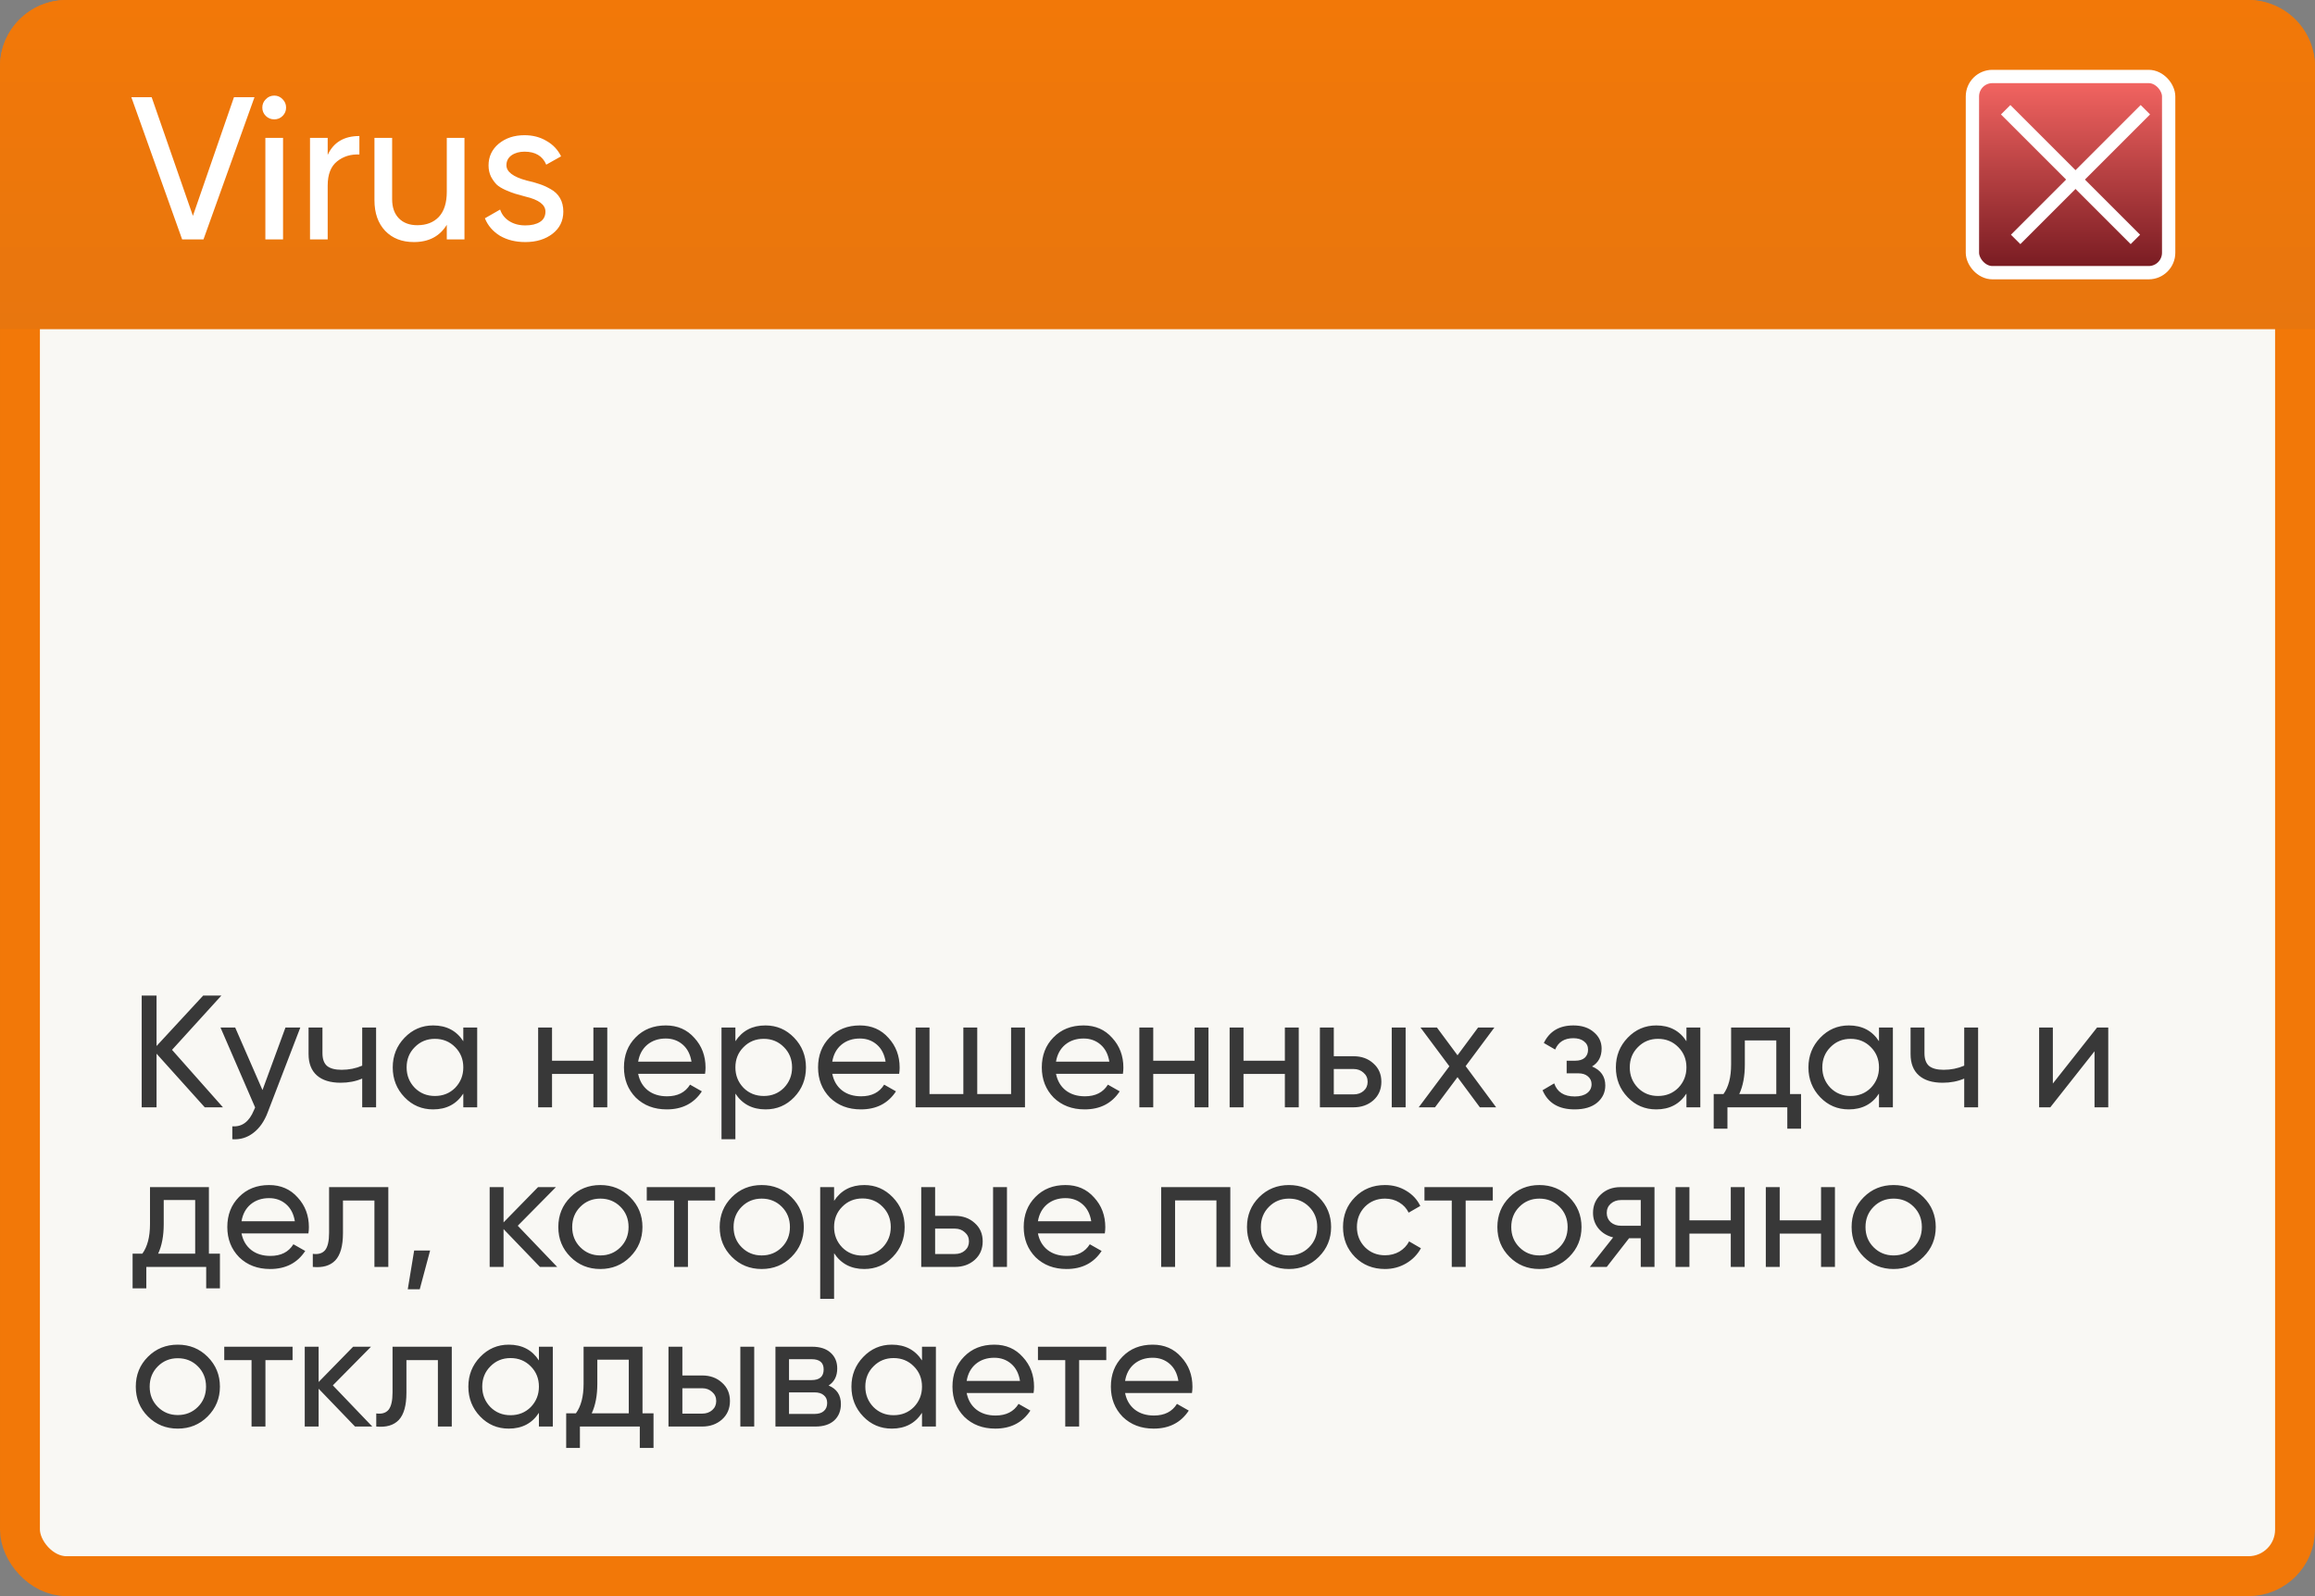
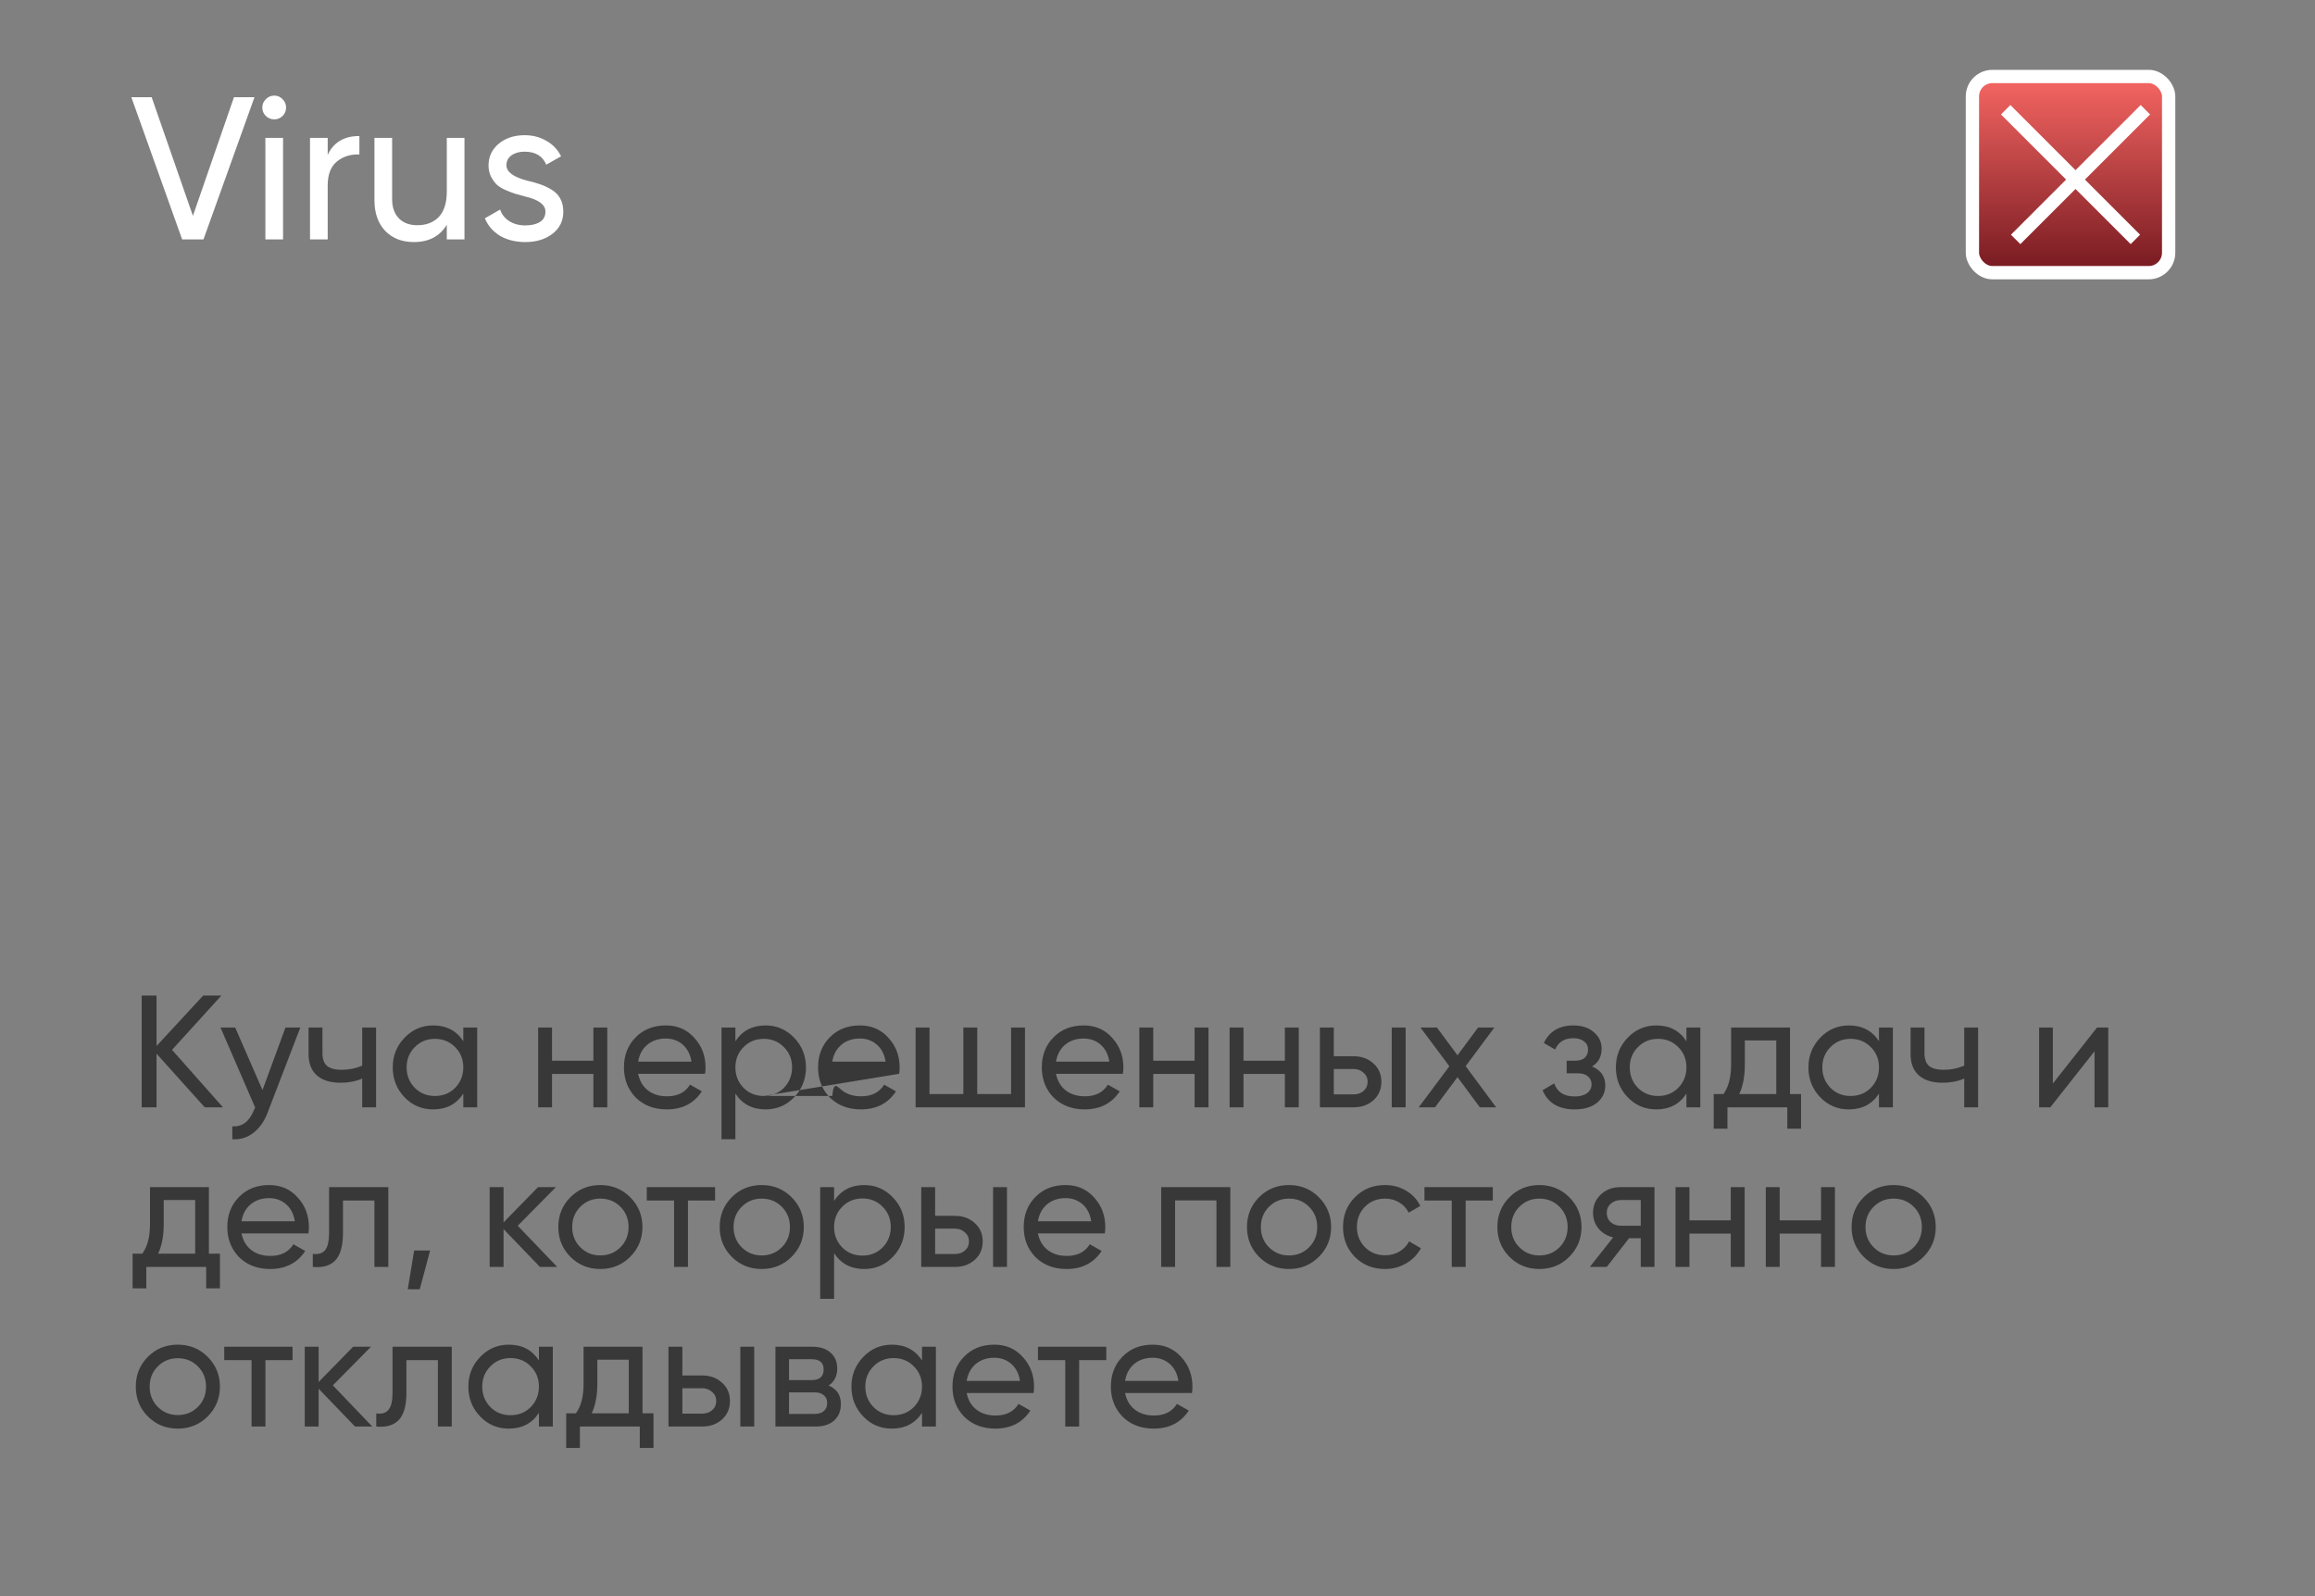
<svg xmlns="http://www.w3.org/2000/svg" width="232" height="160" viewBox="0 0 232 160" fill="none">
  <rect x="0" y="0" width="232" height="160" fill="#808080" stroke="none" />
-   <rect x="2" y="2" width="228" height="156" rx="4.667" fill="#F9F8F4" stroke="url(#paint0_linear_147_1083)" stroke-width="4" />
-   <path d="M0 6.667C0 2.985 2.985 0 6.667 0H225.333C229.015 0 232 2.985 232 6.667V33H0V6.667Z" fill="url(#paint1_linear_147_1083)" />
  <rect x="197.667" y="7.667" width="19.667" height="19.667" rx="2" fill="url(#paint2_linear_147_1083)" stroke="white" stroke-width="1.333" />
  <path d="M201 11L214 24" stroke="white" stroke-width="1.333" />
  <path d="M215 11L202 24" stroke="white" stroke-width="1.333" />
  <path d="M20.392 24H18.254L13.163 9.745H15.199L19.333 21.638L23.447 9.745H25.503L20.392 24ZM27.49 11.965C27.151 11.965 26.866 11.85 26.635 11.619C26.404 11.388 26.288 11.11 26.288 10.784C26.288 10.458 26.404 10.18 26.635 9.949C26.866 9.705 27.151 9.583 27.49 9.583C27.816 9.583 28.094 9.705 28.325 9.949C28.556 10.18 28.671 10.458 28.671 10.784C28.671 11.11 28.556 11.388 28.325 11.619C28.094 11.85 27.816 11.965 27.49 11.965ZM28.366 24H26.594V13.818H28.366V24ZM32.84 13.818V15.529C33.424 14.266 34.483 13.635 36.017 13.635V15.488C35.148 15.447 34.401 15.678 33.777 16.18C33.152 16.683 32.84 17.49 32.84 18.604V24H31.068V13.818H32.84ZM44.776 19.215V13.818H46.547V24H44.776V22.534C44.07 23.688 42.97 24.265 41.477 24.265C40.282 24.265 39.325 23.891 38.605 23.145C37.886 22.384 37.526 21.36 37.526 20.07V13.818H39.298V19.968C39.298 20.782 39.522 21.421 39.97 21.882C40.418 22.344 41.036 22.575 41.823 22.575C42.733 22.575 43.452 22.296 43.981 21.74C44.511 21.169 44.776 20.328 44.776 19.215ZM50.752 16.567C50.752 17.219 51.424 17.728 52.768 18.095C53.27 18.203 53.691 18.319 54.031 18.441C54.383 18.549 54.764 18.719 55.171 18.95C55.592 19.181 55.911 19.486 56.128 19.866C56.345 20.246 56.454 20.694 56.454 21.21C56.454 22.133 56.094 22.873 55.374 23.43C54.655 23.986 53.745 24.265 52.646 24.265C51.668 24.265 50.82 24.054 50.1 23.634C49.394 23.199 48.892 22.615 48.593 21.882L50.121 21.006C50.284 21.495 50.589 21.882 51.037 22.167C51.485 22.452 52.021 22.595 52.646 22.595C53.257 22.595 53.745 22.48 54.112 22.249C54.478 22.018 54.662 21.672 54.662 21.21C54.662 20.518 53.99 20.015 52.646 19.703C52.198 19.581 51.858 19.486 51.628 19.418C51.397 19.35 51.078 19.228 50.67 19.052C50.277 18.875 49.978 18.692 49.775 18.502C49.571 18.298 49.381 18.034 49.204 17.708C49.041 17.368 48.96 16.995 48.96 16.588C48.96 15.705 49.299 14.979 49.978 14.409C50.67 13.838 51.533 13.553 52.564 13.553C53.392 13.553 54.126 13.743 54.764 14.124C55.415 14.49 55.904 15.006 56.23 15.671L54.743 16.506C54.377 15.637 53.65 15.203 52.564 15.203C52.048 15.203 51.614 15.325 51.261 15.569C50.922 15.814 50.752 16.146 50.752 16.567Z" fill="white" />
-   <path d="M17.24 105.24L22.344 111H20.52L15.688 105.624V111H14.2V99.8H15.688V104.856L20.36 99.8H22.184L17.24 105.24ZM26.305 109.272L28.609 103H30.097L26.833 111.496C26.491 112.403 26.011 113.091 25.393 113.56C24.774 114.04 24.07 114.253 23.281 114.2V112.904C24.251 112.979 24.971 112.445 25.441 111.304L25.569 111.016L22.097 103H23.569L26.305 109.272ZM36.299 106.824V103H37.691V111H36.299V108.12C35.648 108.397 34.928 108.536 34.139 108.536C33.105 108.536 32.31 108.291 31.755 107.8C31.201 107.309 30.923 106.595 30.923 105.656V103H32.315V105.576C32.315 106.163 32.47 106.589 32.779 106.856C33.099 107.112 33.584 107.24 34.235 107.24C34.971 107.24 35.659 107.101 36.299 106.824ZM46.43 104.376V103H47.822V111H46.43V109.624C45.747 110.68 44.739 111.208 43.406 111.208C42.275 111.208 41.321 110.803 40.542 109.992C39.753 109.171 39.358 108.173 39.358 107C39.358 105.837 39.753 104.845 40.542 104.024C41.331 103.203 42.286 102.792 43.406 102.792C44.739 102.792 45.747 103.32 46.43 104.376ZM43.582 109.864C44.393 109.864 45.07 109.592 45.614 109.048C46.158 108.483 46.43 107.8 46.43 107C46.43 106.189 46.158 105.512 45.614 104.968C45.07 104.413 44.393 104.136 43.582 104.136C42.782 104.136 42.11 104.413 41.566 104.968C41.022 105.512 40.75 106.189 40.75 107C40.75 107.8 41.022 108.483 41.566 109.048C42.11 109.592 42.782 109.864 43.582 109.864ZM59.467 106.328V103H60.859V111H59.467V107.656H55.323V111H53.931V103H55.323V106.328H59.467ZM70.658 107.64H63.954C64.093 108.344 64.418 108.899 64.93 109.304C65.442 109.699 66.082 109.896 66.85 109.896C67.906 109.896 68.674 109.507 69.154 108.728L70.338 109.4C69.549 110.605 68.375 111.208 66.818 111.208C65.559 111.208 64.525 110.813 63.714 110.024C62.925 109.213 62.53 108.205 62.53 107C62.53 105.784 62.919 104.781 63.698 103.992C64.477 103.192 65.484 102.792 66.722 102.792C67.895 102.792 68.85 103.208 69.586 104.04C70.332 104.851 70.706 105.843 70.706 107.016C70.706 107.219 70.69 107.427 70.658 107.64ZM66.722 104.104C65.986 104.104 65.367 104.312 64.866 104.728C64.375 105.144 64.071 105.709 63.954 106.424H69.298C69.18 105.688 68.887 105.117 68.418 104.712C67.948 104.307 67.383 104.104 66.722 104.104ZM76.722 102.792C77.842 102.792 78.797 103.203 79.586 104.024C80.375 104.845 80.77 105.837 80.77 107C80.77 108.173 80.375 109.171 79.586 109.992C78.807 110.803 77.853 111.208 76.722 111.208C75.399 111.208 74.391 110.68 73.698 109.624V114.2H72.306V103H73.698V104.376C74.391 103.32 75.399 102.792 76.722 102.792ZM76.546 109.864C77.346 109.864 78.018 109.592 78.562 109.048C79.106 108.483 79.378 107.8 79.378 107C79.378 106.189 79.106 105.512 78.562 104.968C78.018 104.413 77.346 104.136 76.546 104.136C75.735 104.136 75.058 104.413 74.514 104.968C73.97 105.512 73.698 106.189 73.698 107C73.698 107.8 73.97 108.483 74.514 109.048C75.058 109.592 75.735 109.864 76.546 109.864ZM90.111 107.64H83.407C83.546 108.344 83.871 108.899 84.383 109.304C84.895 109.699 85.535 109.896 86.303 109.896C87.359 109.896 88.127 109.507 88.607 108.728L89.791 109.4C89.002 110.605 87.828 111.208 86.271 111.208C85.012 111.208 83.978 110.813 83.167 110.024C82.378 109.213 81.983 108.205 81.983 107C81.983 105.784 82.372 104.781 83.151 103.992C83.93 103.192 84.938 102.792 86.175 102.792C87.348 102.792 88.303 103.208 89.039 104.04C89.786 104.851 90.159 105.843 90.159 107.016C90.159 107.219 90.143 107.427 90.111 107.64ZM86.175 104.104C85.439 104.104 84.82 104.312 84.319 104.728C83.828 105.144 83.524 105.709 83.407 106.424H88.751C88.634 105.688 88.34 105.117 87.871 104.712C87.402 104.307 86.836 104.104 86.175 104.104ZM101.327 109.672V103H102.719V111H91.759V103H93.151V109.672H96.543V103H97.935V109.672H101.327ZM112.533 107.64H105.829C105.968 108.344 106.293 108.899 106.805 109.304C107.317 109.699 107.957 109.896 108.725 109.896C109.781 109.896 110.549 109.507 111.029 108.728L112.213 109.4C111.424 110.605 110.25 111.208 108.693 111.208C107.434 111.208 106.4 110.813 105.589 110.024C104.8 109.213 104.405 108.205 104.405 107C104.405 105.784 104.794 104.781 105.573 103.992C106.352 103.192 107.36 102.792 108.597 102.792C109.77 102.792 110.725 103.208 111.461 104.04C112.208 104.851 112.581 105.843 112.581 107.016C112.581 107.219 112.565 107.427 112.533 107.64ZM108.597 104.104C107.861 104.104 107.242 104.312 106.741 104.728C106.25 105.144 105.946 105.709 105.829 106.424H111.173C111.056 105.688 110.762 105.117 110.293 104.712C109.824 104.307 109.258 104.104 108.597 104.104ZM119.717 106.328V103H121.109V111H119.717V107.656H115.573V111H114.181V103H115.573V106.328H119.717ZM128.764 106.328V103H130.156V111H128.764V107.656H124.62V111H123.228V103H124.62V106.328H128.764ZM133.667 105.88H135.651C136.451 105.88 137.112 106.12 137.635 106.6C138.168 107.069 138.435 107.683 138.435 108.44C138.435 109.197 138.168 109.816 137.635 110.296C137.101 110.765 136.44 111 135.651 111H132.275V103H133.667V105.88ZM139.475 111V103H140.867V111H139.475ZM133.667 109.704H135.651C136.056 109.704 136.392 109.587 136.659 109.352C136.925 109.117 137.059 108.813 137.059 108.44C137.059 108.067 136.92 107.763 136.643 107.528C136.376 107.283 136.045 107.16 135.651 107.16H133.667V109.704ZM146.882 106.872L149.938 111H148.306L146.066 107.976L143.81 111H142.178L145.25 106.888L142.354 103H144.002L146.066 105.784L148.13 103H149.762L146.882 106.872ZM159.548 106.904C160.433 107.277 160.876 107.912 160.876 108.808C160.876 109.501 160.604 110.077 160.06 110.536C159.516 110.984 158.764 111.208 157.804 111.208C156.204 111.208 155.132 110.568 154.588 109.288L155.756 108.6C156.055 109.475 156.743 109.912 157.82 109.912C158.343 109.912 158.753 109.8 159.052 109.576C159.351 109.352 159.5 109.053 159.5 108.68C159.5 108.36 159.377 108.099 159.132 107.896C158.897 107.693 158.577 107.592 158.172 107.592H157.004V106.328H157.868C158.273 106.328 158.588 106.232 158.812 106.04C159.036 105.837 159.148 105.565 159.148 105.224C159.148 104.872 159.015 104.595 158.748 104.392C158.481 104.179 158.124 104.072 157.676 104.072C156.78 104.072 156.172 104.451 155.852 105.208L154.716 104.552C155.281 103.379 156.268 102.792 157.676 102.792C158.529 102.792 159.212 103.016 159.724 103.464C160.247 103.901 160.508 104.451 160.508 105.112C160.508 105.923 160.188 106.52 159.548 106.904ZM169.008 104.376V103H170.4V111H169.008V109.624C168.325 110.68 167.317 111.208 165.984 111.208C164.853 111.208 163.899 110.803 163.12 109.992C162.331 109.171 161.936 108.173 161.936 107C161.936 105.837 162.331 104.845 163.12 104.024C163.909 103.203 164.864 102.792 165.984 102.792C167.317 102.792 168.325 103.32 169.008 104.376ZM166.16 109.864C166.971 109.864 167.648 109.592 168.192 109.048C168.736 108.483 169.008 107.8 169.008 107C169.008 106.189 168.736 105.512 168.192 104.968C167.648 104.413 166.971 104.136 166.16 104.136C165.36 104.136 164.688 104.413 164.144 104.968C163.6 105.512 163.328 106.189 163.328 107C163.328 107.8 163.6 108.483 164.144 109.048C164.688 109.592 165.36 109.864 166.16 109.864ZM179.389 103V109.672H180.493V113.144H179.117V111H173.117V113.144H171.741V109.672H172.717C173.229 108.968 173.485 107.981 173.485 106.712V103H179.389ZM174.301 109.672H178.013V104.296H174.861V106.712C174.861 107.885 174.674 108.872 174.301 109.672ZM188.305 104.376V103H189.697V111H188.305V109.624C187.622 110.68 186.614 111.208 185.281 111.208C184.15 111.208 183.196 110.803 182.417 109.992C181.628 109.171 181.233 108.173 181.233 107C181.233 105.837 181.628 104.845 182.417 104.024C183.206 103.203 184.161 102.792 185.281 102.792C186.614 102.792 187.622 103.32 188.305 104.376ZM185.457 109.864C186.268 109.864 186.945 109.592 187.489 109.048C188.033 108.483 188.305 107.8 188.305 107C188.305 106.189 188.033 105.512 187.489 104.968C186.945 104.413 186.268 104.136 185.457 104.136C184.657 104.136 183.985 104.413 183.441 104.968C182.897 105.512 182.625 106.189 182.625 107C182.625 107.8 182.897 108.483 183.441 109.048C183.985 109.592 184.657 109.864 185.457 109.864ZM196.846 106.824V103H198.238V111H196.846V108.12C196.195 108.397 195.475 108.536 194.686 108.536C193.651 108.536 192.857 108.291 192.302 107.8C191.747 107.309 191.47 106.595 191.47 105.656V103H192.862V105.576C192.862 106.163 193.017 106.589 193.326 106.856C193.646 107.112 194.131 107.24 194.782 107.24C195.518 107.24 196.206 107.101 196.846 106.824ZM205.729 108.616L210.161 103H211.281V111H209.905V105.384L205.473 111H204.353V103H205.729V108.616ZM20.936 119V125.672H22.04V129.144H20.664V127H14.664V129.144H13.288V125.672H14.264C14.776 124.968 15.032 123.981 15.032 122.712V119H20.936ZM15.848 125.672H19.56V120.296H16.408V122.712C16.408 123.885 16.221 124.872 15.848 125.672ZM30.908 123.64H24.204C24.343 124.344 24.668 124.899 25.18 125.304C25.692 125.699 26.332 125.896 27.1 125.896C28.156 125.896 28.924 125.507 29.404 124.728L30.588 125.4C29.799 126.605 28.625 127.208 27.068 127.208C25.809 127.208 24.774 126.813 23.964 126.024C23.174 125.213 22.78 124.205 22.78 123C22.78 121.784 23.169 120.781 23.948 119.992C24.727 119.192 25.735 118.792 26.972 118.792C28.145 118.792 29.1 119.208 29.836 120.04C30.582 120.851 30.956 121.843 30.956 123.016C30.956 123.219 30.94 123.427 30.908 123.64ZM26.972 120.104C26.236 120.104 25.617 120.312 25.116 120.728C24.625 121.144 24.321 121.709 24.204 122.424H29.548C29.43 121.688 29.137 121.117 28.668 120.712C28.198 120.307 27.633 120.104 26.972 120.104ZM32.98 119H38.916V127H37.523V120.344H34.371V123.608C34.371 124.888 34.115 125.8 33.603 126.344C33.092 126.877 32.34 127.096 31.348 127V125.688C31.902 125.763 32.313 125.64 32.58 125.32C32.846 124.989 32.98 124.408 32.98 123.576V119ZM41.505 125.352H43.105L42.065 129.24H40.865L41.505 125.352ZM51.888 122.872L55.84 127H54.112L50.464 123.208V127H49.072V119H50.464V122.536L53.92 119H55.712L51.888 122.872ZM63.152 125.992C62.341 126.803 61.344 127.208 60.16 127.208C58.976 127.208 57.978 126.803 57.168 125.992C56.357 125.181 55.952 124.184 55.952 123C55.952 121.816 56.357 120.819 57.168 120.008C57.978 119.197 58.976 118.792 60.16 118.792C61.344 118.792 62.341 119.197 63.152 120.008C63.973 120.829 64.384 121.827 64.384 123C64.384 124.173 63.973 125.171 63.152 125.992ZM60.16 125.848C60.96 125.848 61.632 125.576 62.176 125.032C62.72 124.488 62.992 123.811 62.992 123C62.992 122.189 62.72 121.512 62.176 120.968C61.632 120.424 60.96 120.152 60.16 120.152C59.37 120.152 58.704 120.424 58.16 120.968C57.616 121.512 57.344 122.189 57.344 123C57.344 123.811 57.616 124.488 58.16 125.032C58.704 125.576 59.37 125.848 60.16 125.848ZM64.816 119H71.664V120.344H68.944V127H67.552V120.344H64.816V119ZM79.324 125.992C78.513 126.803 77.516 127.208 76.332 127.208C75.148 127.208 74.15 126.803 73.34 125.992C72.529 125.181 72.124 124.184 72.124 123C72.124 121.816 72.529 120.819 73.34 120.008C74.15 119.197 75.148 118.792 76.332 118.792C77.516 118.792 78.513 119.197 79.324 120.008C80.145 120.829 80.556 121.827 80.556 123C80.556 124.173 80.145 125.171 79.324 125.992ZM76.332 125.848C77.132 125.848 77.804 125.576 78.348 125.032C78.892 124.488 79.164 123.811 79.164 123C79.164 122.189 78.892 121.512 78.348 120.968C77.804 120.424 77.132 120.152 76.332 120.152C75.542 120.152 74.876 120.424 74.332 120.968C73.788 121.512 73.516 122.189 73.516 123C73.516 123.811 73.788 124.488 74.332 125.032C74.876 125.576 75.542 125.848 76.332 125.848ZM86.613 118.792C87.733 118.792 88.687 119.203 89.477 120.024C90.266 120.845 90.661 121.837 90.661 123C90.661 124.173 90.266 125.171 89.477 125.992C88.698 126.803 87.743 127.208 86.613 127.208C85.29 127.208 84.282 126.68 83.589 125.624V130.2H82.197V119H83.589V120.376C84.282 119.32 85.29 118.792 86.613 118.792ZM86.437 125.864C87.237 125.864 87.909 125.592 88.453 125.048C88.997 124.483 89.269 123.8 89.269 123C89.269 122.189 88.997 121.512 88.453 120.968C87.909 120.413 87.237 120.136 86.437 120.136C85.626 120.136 84.949 120.413 84.405 120.968C83.861 121.512 83.589 122.189 83.589 123C83.589 123.8 83.861 124.483 84.405 125.048C84.949 125.592 85.626 125.864 86.437 125.864ZM93.714 121.88H95.698C96.498 121.88 97.159 122.12 97.682 122.6C98.215 123.069 98.482 123.683 98.482 124.44C98.482 125.197 98.215 125.816 97.682 126.296C97.148 126.765 96.487 127 95.698 127H92.322V119H93.714V121.88ZM99.522 127V119H100.914V127H99.522ZM93.714 125.704H95.698C96.103 125.704 96.439 125.587 96.706 125.352C96.972 125.117 97.106 124.813 97.106 124.44C97.106 124.067 96.967 123.763 96.69 123.528C96.423 123.283 96.092 123.16 95.698 123.16H93.714V125.704ZM110.72 123.64H104.016C104.155 124.344 104.48 124.899 104.992 125.304C105.504 125.699 106.144 125.896 106.912 125.896C107.968 125.896 108.736 125.507 109.216 124.728L110.4 125.4C109.611 126.605 108.438 127.208 106.88 127.208C105.622 127.208 104.587 126.813 103.776 126.024C102.987 125.213 102.592 124.205 102.592 123C102.592 121.784 102.982 120.781 103.76 119.992C104.539 119.192 105.547 118.792 106.784 118.792C107.958 118.792 108.912 119.208 109.648 120.04C110.395 120.851 110.768 121.843 110.768 123.016C110.768 123.219 110.752 123.427 110.72 123.64ZM106.784 120.104C106.048 120.104 105.43 120.312 104.928 120.728C104.438 121.144 104.134 121.709 104.016 122.424H109.36C109.243 121.688 108.95 121.117 108.48 120.712C108.011 120.307 107.446 120.104 106.784 120.104ZM116.368 119H123.297V127H121.905V120.328H117.761V127H116.368V119ZM132.167 125.992C131.357 126.803 130.359 127.208 129.175 127.208C127.991 127.208 126.994 126.803 126.183 125.992C125.373 125.181 124.967 124.184 124.967 123C124.967 121.816 125.373 120.819 126.183 120.008C126.994 119.197 127.991 118.792 129.175 118.792C130.359 118.792 131.357 119.197 132.167 120.008C132.989 120.829 133.399 121.827 133.399 123C133.399 124.173 132.989 125.171 132.167 125.992ZM129.175 125.848C129.975 125.848 130.647 125.576 131.191 125.032C131.735 124.488 132.007 123.811 132.007 123C132.007 122.189 131.735 121.512 131.191 120.968C130.647 120.424 129.975 120.152 129.175 120.152C128.386 120.152 127.719 120.424 127.175 120.968C126.631 121.512 126.359 122.189 126.359 123C126.359 123.811 126.631 124.488 127.175 125.032C127.719 125.576 128.386 125.848 129.175 125.848ZM138.8 127.208C137.595 127.208 136.592 126.808 135.792 126.008C134.992 125.197 134.592 124.195 134.592 123C134.592 121.805 134.992 120.808 135.792 120.008C136.592 119.197 137.595 118.792 138.8 118.792C139.59 118.792 140.299 118.984 140.928 119.368C141.558 119.741 142.027 120.248 142.336 120.888L141.168 121.56C140.966 121.133 140.651 120.792 140.224 120.536C139.808 120.28 139.334 120.152 138.8 120.152C138 120.152 137.328 120.424 136.784 120.968C136.251 121.523 135.984 122.2 135.984 123C135.984 123.789 136.251 124.461 136.784 125.016C137.328 125.56 138 125.832 138.8 125.832C139.334 125.832 139.814 125.709 140.24 125.464C140.667 125.208 140.992 124.867 141.216 124.44L142.4 125.128C142.048 125.768 141.552 126.275 140.912 126.648C140.272 127.021 139.568 127.208 138.8 127.208ZM142.754 119H149.602V120.344H146.882V127H145.49V120.344H142.754V119ZM157.261 125.992C156.45 126.803 155.453 127.208 154.269 127.208C153.085 127.208 152.088 126.803 151.277 125.992C150.466 125.181 150.061 124.184 150.061 123C150.061 121.816 150.466 120.819 151.277 120.008C152.088 119.197 153.085 118.792 154.269 118.792C155.453 118.792 156.45 119.197 157.261 120.008C158.082 120.829 158.493 121.827 158.493 123C158.493 124.173 158.082 125.171 157.261 125.992ZM154.269 125.848C155.069 125.848 155.741 125.576 156.285 125.032C156.829 124.488 157.101 123.811 157.101 123C157.101 122.189 156.829 121.512 156.285 120.968C155.741 120.424 155.069 120.152 154.269 120.152C153.48 120.152 152.813 120.424 152.269 120.968C151.725 121.512 151.453 122.189 151.453 123C151.453 123.811 151.725 124.488 152.269 125.032C152.813 125.576 153.48 125.848 154.269 125.848ZM162.398 119H165.806V127H164.43V124.12H163.262L161.022 127H159.326L161.662 124.04C161.054 123.891 160.563 123.592 160.19 123.144C159.827 122.696 159.646 122.173 159.646 121.576C159.646 120.84 159.907 120.227 160.43 119.736C160.952 119.245 161.608 119 162.398 119ZM162.446 122.872H164.43V120.296H162.446C162.04 120.296 161.699 120.419 161.422 120.664C161.155 120.899 161.022 121.208 161.022 121.592C161.022 121.965 161.155 122.275 161.422 122.52C161.699 122.755 162.04 122.872 162.446 122.872ZM173.451 122.328V119H174.843V127H173.451V123.656H169.307V127H167.915V119H169.307V122.328H173.451ZM182.498 122.328V119H183.89V127H182.498V123.656H178.354V127H176.962V119H178.354V122.328H182.498ZM192.761 125.992C191.95 126.803 190.953 127.208 189.769 127.208C188.585 127.208 187.588 126.803 186.777 125.992C185.966 125.181 185.561 124.184 185.561 123C185.561 121.816 185.966 120.819 186.777 120.008C187.588 119.197 188.585 118.792 189.769 118.792C190.953 118.792 191.95 119.197 192.761 120.008C193.582 120.829 193.993 121.827 193.993 123C193.993 124.173 193.582 125.171 192.761 125.992ZM189.769 125.848C190.569 125.848 191.241 125.576 191.785 125.032C192.329 124.488 192.601 123.811 192.601 123C192.601 122.189 192.329 121.512 191.785 120.968C191.241 120.424 190.569 120.152 189.769 120.152C188.98 120.152 188.313 120.424 187.769 120.968C187.225 121.512 186.953 122.189 186.953 123C186.953 123.811 187.225 124.488 187.769 125.032C188.313 125.576 188.98 125.848 189.769 125.848ZM20.808 141.992C19.997 142.803 19 143.208 17.816 143.208C16.632 143.208 15.635 142.803 14.824 141.992C14.013 141.181 13.608 140.184 13.608 139C13.608 137.816 14.013 136.819 14.824 136.008C15.635 135.197 16.632 134.792 17.816 134.792C19 134.792 19.997 135.197 20.808 136.008C21.629 136.829 22.04 137.827 22.04 139C22.04 140.173 21.629 141.171 20.808 141.992ZM17.816 141.848C18.616 141.848 19.288 141.576 19.832 141.032C20.376 140.488 20.648 139.811 20.648 139C20.648 138.189 20.376 137.512 19.832 136.968C19.288 136.424 18.616 136.152 17.816 136.152C17.027 136.152 16.36 136.424 15.816 136.968C15.272 137.512 15 138.189 15 139C15 139.811 15.272 140.488 15.816 141.032C16.36 141.576 17.027 141.848 17.816 141.848ZM22.473 135H29.32V136.344H26.601V143H25.209V136.344H22.473V135ZM33.356 138.872L37.308 143H35.58L31.932 139.208V143H30.54V135H31.932V138.536L35.388 135H37.18L33.356 138.872ZM39.339 135H45.275V143H43.883V136.344H40.731V139.608C40.731 140.888 40.475 141.8 39.963 142.344C39.451 142.877 38.699 143.096 37.707 143V141.688C38.261 141.763 38.672 141.64 38.939 141.32C39.206 140.989 39.339 140.408 39.339 139.576V135ZM54.008 136.376V135H55.4V143H54.008V141.624C53.325 142.68 52.318 143.208 50.984 143.208C49.853 143.208 48.899 142.803 48.12 141.992C47.331 141.171 46.936 140.173 46.936 139C46.936 137.837 47.331 136.845 48.12 136.024C48.91 135.203 49.864 134.792 50.984 134.792C52.318 134.792 53.325 135.32 54.008 136.376ZM51.16 141.864C51.971 141.864 52.648 141.592 53.192 141.048C53.736 140.483 54.008 139.8 54.008 139C54.008 138.189 53.736 137.512 53.192 136.968C52.648 136.413 51.971 136.136 51.16 136.136C50.36 136.136 49.688 136.413 49.144 136.968C48.6 137.512 48.328 138.189 48.328 139C48.328 139.8 48.6 140.483 49.144 141.048C49.688 141.592 50.36 141.864 51.16 141.864ZM64.389 135V141.672H65.493V145.144H64.117V143H58.117V145.144H56.741V141.672H57.717C58.229 140.968 58.485 139.981 58.485 138.712V135H64.389ZM59.301 141.672H63.013V136.296H59.861V138.712C59.861 139.885 59.675 140.872 59.301 141.672ZM68.385 137.88H70.37C71.169 137.88 71.831 138.12 72.353 138.6C72.887 139.069 73.153 139.683 73.153 140.44C73.153 141.197 72.887 141.816 72.353 142.296C71.82 142.765 71.159 143 70.37 143H66.993V135H68.385V137.88ZM74.194 143V135H75.585V143H74.194ZM68.385 141.704H70.37C70.775 141.704 71.111 141.587 71.377 141.352C71.644 141.117 71.778 140.813 71.778 140.44C71.778 140.067 71.639 139.763 71.362 139.528C71.095 139.283 70.764 139.16 70.37 139.16H68.385V141.704ZM83.04 138.888C83.862 139.229 84.272 139.848 84.272 140.744C84.272 141.427 84.048 141.976 83.6 142.392C83.152 142.797 82.523 143 81.712 143H77.712V135H81.392C82.182 135 82.795 135.197 83.232 135.592C83.68 135.987 83.904 136.515 83.904 137.176C83.904 137.944 83.616 138.515 83.04 138.888ZM81.328 136.248H79.072V138.344H81.328C82.139 138.344 82.544 137.987 82.544 137.272C82.544 136.589 82.139 136.248 81.328 136.248ZM79.072 141.736H81.632C82.038 141.736 82.347 141.64 82.56 141.448C82.784 141.256 82.896 140.984 82.896 140.632C82.896 140.301 82.784 140.045 82.56 139.864C82.347 139.672 82.038 139.576 81.632 139.576H79.072V141.736ZM92.399 136.376V135H93.791V143H92.399V141.624C91.716 142.68 90.708 143.208 89.375 143.208C88.244 143.208 87.289 142.803 86.511 141.992C85.721 141.171 85.327 140.173 85.327 139C85.327 137.837 85.721 136.845 86.511 136.024C87.3 135.203 88.255 134.792 89.375 134.792C90.708 134.792 91.716 135.32 92.399 136.376ZM89.551 141.864C90.361 141.864 91.039 141.592 91.583 141.048C92.127 140.483 92.399 139.8 92.399 139C92.399 138.189 92.127 137.512 91.583 136.968C91.039 136.413 90.361 136.136 89.551 136.136C88.751 136.136 88.079 136.413 87.535 136.968C86.991 137.512 86.719 138.189 86.719 139C86.719 139.8 86.991 140.483 87.535 141.048C88.079 141.592 88.751 141.864 89.551 141.864ZM103.58 139.64H96.876C97.014 140.344 97.34 140.899 97.852 141.304C98.364 141.699 99.004 141.896 99.772 141.896C100.828 141.896 101.596 141.507 102.076 140.728L103.26 141.4C102.47 142.605 101.297 143.208 99.74 143.208C98.481 143.208 97.446 142.813 96.636 142.024C95.846 141.213 95.452 140.205 95.452 139C95.452 137.784 95.841 136.781 96.62 135.992C97.398 135.192 98.406 134.792 99.644 134.792C100.817 134.792 101.772 135.208 102.508 136.04C103.254 136.851 103.628 137.843 103.628 139.016C103.628 139.219 103.612 139.427 103.58 139.64ZM99.644 136.104C98.908 136.104 98.289 136.312 97.788 136.728C97.297 137.144 96.993 137.709 96.876 138.424H102.22C102.102 137.688 101.809 137.117 101.34 136.712C100.87 136.307 100.305 136.104 99.644 136.104ZM104.019 135H110.867V136.344H108.147V143H106.755V136.344H104.019V135ZM119.455 139.64H112.751C112.889 140.344 113.215 140.899 113.727 141.304C114.239 141.699 114.879 141.896 115.647 141.896C116.703 141.896 117.471 141.507 117.951 140.728L119.135 141.4C118.345 142.605 117.172 143.208 115.615 143.208C114.356 143.208 113.321 142.813 112.511 142.024C111.721 141.213 111.327 140.205 111.327 139C111.327 137.784 111.716 136.781 112.495 135.992C113.273 135.192 114.281 134.792 115.519 134.792C116.692 134.792 117.647 135.208 118.383 136.04C119.129 136.851 119.503 137.843 119.503 139.016C119.503 139.219 119.487 139.427 119.455 139.64ZM115.519 136.104C114.783 136.104 114.164 136.312 113.663 136.728C113.172 137.144 112.868 137.709 112.751 138.424H118.095C117.977 137.688 117.684 137.117 117.215 136.712C116.745 136.307 116.18 136.104 115.519 136.104Z" fill="#383838" />
+   <path d="M17.24 105.24L22.344 111H20.52L15.688 105.624V111H14.2V99.8H15.688V104.856L20.36 99.8H22.184L17.24 105.24ZM26.305 109.272L28.609 103H30.097L26.833 111.496C26.491 112.403 26.011 113.091 25.393 113.56C24.774 114.04 24.07 114.253 23.281 114.2V112.904C24.251 112.979 24.971 112.445 25.441 111.304L25.569 111.016L22.097 103H23.569L26.305 109.272ZM36.299 106.824V103H37.691V111H36.299V108.12C35.648 108.397 34.928 108.536 34.139 108.536C33.105 108.536 32.31 108.291 31.755 107.8C31.201 107.309 30.923 106.595 30.923 105.656V103H32.315V105.576C32.315 106.163 32.47 106.589 32.779 106.856C33.099 107.112 33.584 107.24 34.235 107.24C34.971 107.24 35.659 107.101 36.299 106.824ZM46.43 104.376V103H47.822V111H46.43V109.624C45.747 110.68 44.739 111.208 43.406 111.208C42.275 111.208 41.321 110.803 40.542 109.992C39.753 109.171 39.358 108.173 39.358 107C39.358 105.837 39.753 104.845 40.542 104.024C41.331 103.203 42.286 102.792 43.406 102.792C44.739 102.792 45.747 103.32 46.43 104.376ZM43.582 109.864C44.393 109.864 45.07 109.592 45.614 109.048C46.158 108.483 46.43 107.8 46.43 107C46.43 106.189 46.158 105.512 45.614 104.968C45.07 104.413 44.393 104.136 43.582 104.136C42.782 104.136 42.11 104.413 41.566 104.968C41.022 105.512 40.75 106.189 40.75 107C40.75 107.8 41.022 108.483 41.566 109.048C42.11 109.592 42.782 109.864 43.582 109.864ZM59.467 106.328V103H60.859V111H59.467V107.656H55.323V111H53.931V103H55.323V106.328H59.467ZM70.658 107.64H63.954C64.093 108.344 64.418 108.899 64.93 109.304C65.442 109.699 66.082 109.896 66.85 109.896C67.906 109.896 68.674 109.507 69.154 108.728L70.338 109.4C69.549 110.605 68.375 111.208 66.818 111.208C65.559 111.208 64.525 110.813 63.714 110.024C62.925 109.213 62.53 108.205 62.53 107C62.53 105.784 62.919 104.781 63.698 103.992C64.477 103.192 65.484 102.792 66.722 102.792C67.895 102.792 68.85 103.208 69.586 104.04C70.332 104.851 70.706 105.843 70.706 107.016C70.706 107.219 70.69 107.427 70.658 107.64ZM66.722 104.104C65.986 104.104 65.367 104.312 64.866 104.728C64.375 105.144 64.071 105.709 63.954 106.424H69.298C69.18 105.688 68.887 105.117 68.418 104.712C67.948 104.307 67.383 104.104 66.722 104.104ZM76.722 102.792C77.842 102.792 78.797 103.203 79.586 104.024C80.375 104.845 80.77 105.837 80.77 107C80.77 108.173 80.375 109.171 79.586 109.992C78.807 110.803 77.853 111.208 76.722 111.208C75.399 111.208 74.391 110.68 73.698 109.624V114.2H72.306V103H73.698V104.376C74.391 103.32 75.399 102.792 76.722 102.792ZM76.546 109.864C77.346 109.864 78.018 109.592 78.562 109.048C79.106 108.483 79.378 107.8 79.378 107C79.378 106.189 79.106 105.512 78.562 104.968C78.018 104.413 77.346 104.136 76.546 104.136C75.735 104.136 75.058 104.413 74.514 104.968C73.97 105.512 73.698 106.189 73.698 107C73.698 107.8 73.97 108.483 74.514 109.048C75.058 109.592 75.735 109.864 76.546 109.864ZH83.407C83.546 108.344 83.871 108.899 84.383 109.304C84.895 109.699 85.535 109.896 86.303 109.896C87.359 109.896 88.127 109.507 88.607 108.728L89.791 109.4C89.002 110.605 87.828 111.208 86.271 111.208C85.012 111.208 83.978 110.813 83.167 110.024C82.378 109.213 81.983 108.205 81.983 107C81.983 105.784 82.372 104.781 83.151 103.992C83.93 103.192 84.938 102.792 86.175 102.792C87.348 102.792 88.303 103.208 89.039 104.04C89.786 104.851 90.159 105.843 90.159 107.016C90.159 107.219 90.143 107.427 90.111 107.64ZM86.175 104.104C85.439 104.104 84.82 104.312 84.319 104.728C83.828 105.144 83.524 105.709 83.407 106.424H88.751C88.634 105.688 88.34 105.117 87.871 104.712C87.402 104.307 86.836 104.104 86.175 104.104ZM101.327 109.672V103H102.719V111H91.759V103H93.151V109.672H96.543V103H97.935V109.672H101.327ZM112.533 107.64H105.829C105.968 108.344 106.293 108.899 106.805 109.304C107.317 109.699 107.957 109.896 108.725 109.896C109.781 109.896 110.549 109.507 111.029 108.728L112.213 109.4C111.424 110.605 110.25 111.208 108.693 111.208C107.434 111.208 106.4 110.813 105.589 110.024C104.8 109.213 104.405 108.205 104.405 107C104.405 105.784 104.794 104.781 105.573 103.992C106.352 103.192 107.36 102.792 108.597 102.792C109.77 102.792 110.725 103.208 111.461 104.04C112.208 104.851 112.581 105.843 112.581 107.016C112.581 107.219 112.565 107.427 112.533 107.64ZM108.597 104.104C107.861 104.104 107.242 104.312 106.741 104.728C106.25 105.144 105.946 105.709 105.829 106.424H111.173C111.056 105.688 110.762 105.117 110.293 104.712C109.824 104.307 109.258 104.104 108.597 104.104ZM119.717 106.328V103H121.109V111H119.717V107.656H115.573V111H114.181V103H115.573V106.328H119.717ZM128.764 106.328V103H130.156V111H128.764V107.656H124.62V111H123.228V103H124.62V106.328H128.764ZM133.667 105.88H135.651C136.451 105.88 137.112 106.12 137.635 106.6C138.168 107.069 138.435 107.683 138.435 108.44C138.435 109.197 138.168 109.816 137.635 110.296C137.101 110.765 136.44 111 135.651 111H132.275V103H133.667V105.88ZM139.475 111V103H140.867V111H139.475ZM133.667 109.704H135.651C136.056 109.704 136.392 109.587 136.659 109.352C136.925 109.117 137.059 108.813 137.059 108.44C137.059 108.067 136.92 107.763 136.643 107.528C136.376 107.283 136.045 107.16 135.651 107.16H133.667V109.704ZM146.882 106.872L149.938 111H148.306L146.066 107.976L143.81 111H142.178L145.25 106.888L142.354 103H144.002L146.066 105.784L148.13 103H149.762L146.882 106.872ZM159.548 106.904C160.433 107.277 160.876 107.912 160.876 108.808C160.876 109.501 160.604 110.077 160.06 110.536C159.516 110.984 158.764 111.208 157.804 111.208C156.204 111.208 155.132 110.568 154.588 109.288L155.756 108.6C156.055 109.475 156.743 109.912 157.82 109.912C158.343 109.912 158.753 109.8 159.052 109.576C159.351 109.352 159.5 109.053 159.5 108.68C159.5 108.36 159.377 108.099 159.132 107.896C158.897 107.693 158.577 107.592 158.172 107.592H157.004V106.328H157.868C158.273 106.328 158.588 106.232 158.812 106.04C159.036 105.837 159.148 105.565 159.148 105.224C159.148 104.872 159.015 104.595 158.748 104.392C158.481 104.179 158.124 104.072 157.676 104.072C156.78 104.072 156.172 104.451 155.852 105.208L154.716 104.552C155.281 103.379 156.268 102.792 157.676 102.792C158.529 102.792 159.212 103.016 159.724 103.464C160.247 103.901 160.508 104.451 160.508 105.112C160.508 105.923 160.188 106.52 159.548 106.904ZM169.008 104.376V103H170.4V111H169.008V109.624C168.325 110.68 167.317 111.208 165.984 111.208C164.853 111.208 163.899 110.803 163.12 109.992C162.331 109.171 161.936 108.173 161.936 107C161.936 105.837 162.331 104.845 163.12 104.024C163.909 103.203 164.864 102.792 165.984 102.792C167.317 102.792 168.325 103.32 169.008 104.376ZM166.16 109.864C166.971 109.864 167.648 109.592 168.192 109.048C168.736 108.483 169.008 107.8 169.008 107C169.008 106.189 168.736 105.512 168.192 104.968C167.648 104.413 166.971 104.136 166.16 104.136C165.36 104.136 164.688 104.413 164.144 104.968C163.6 105.512 163.328 106.189 163.328 107C163.328 107.8 163.6 108.483 164.144 109.048C164.688 109.592 165.36 109.864 166.16 109.864ZM179.389 103V109.672H180.493V113.144H179.117V111H173.117V113.144H171.741V109.672H172.717C173.229 108.968 173.485 107.981 173.485 106.712V103H179.389ZM174.301 109.672H178.013V104.296H174.861V106.712C174.861 107.885 174.674 108.872 174.301 109.672ZM188.305 104.376V103H189.697V111H188.305V109.624C187.622 110.68 186.614 111.208 185.281 111.208C184.15 111.208 183.196 110.803 182.417 109.992C181.628 109.171 181.233 108.173 181.233 107C181.233 105.837 181.628 104.845 182.417 104.024C183.206 103.203 184.161 102.792 185.281 102.792C186.614 102.792 187.622 103.32 188.305 104.376ZM185.457 109.864C186.268 109.864 186.945 109.592 187.489 109.048C188.033 108.483 188.305 107.8 188.305 107C188.305 106.189 188.033 105.512 187.489 104.968C186.945 104.413 186.268 104.136 185.457 104.136C184.657 104.136 183.985 104.413 183.441 104.968C182.897 105.512 182.625 106.189 182.625 107C182.625 107.8 182.897 108.483 183.441 109.048C183.985 109.592 184.657 109.864 185.457 109.864ZM196.846 106.824V103H198.238V111H196.846V108.12C196.195 108.397 195.475 108.536 194.686 108.536C193.651 108.536 192.857 108.291 192.302 107.8C191.747 107.309 191.47 106.595 191.47 105.656V103H192.862V105.576C192.862 106.163 193.017 106.589 193.326 106.856C193.646 107.112 194.131 107.24 194.782 107.24C195.518 107.24 196.206 107.101 196.846 106.824ZM205.729 108.616L210.161 103H211.281V111H209.905V105.384L205.473 111H204.353V103H205.729V108.616ZM20.936 119V125.672H22.04V129.144H20.664V127H14.664V129.144H13.288V125.672H14.264C14.776 124.968 15.032 123.981 15.032 122.712V119H20.936ZM15.848 125.672H19.56V120.296H16.408V122.712C16.408 123.885 16.221 124.872 15.848 125.672ZM30.908 123.64H24.204C24.343 124.344 24.668 124.899 25.18 125.304C25.692 125.699 26.332 125.896 27.1 125.896C28.156 125.896 28.924 125.507 29.404 124.728L30.588 125.4C29.799 126.605 28.625 127.208 27.068 127.208C25.809 127.208 24.774 126.813 23.964 126.024C23.174 125.213 22.78 124.205 22.78 123C22.78 121.784 23.169 120.781 23.948 119.992C24.727 119.192 25.735 118.792 26.972 118.792C28.145 118.792 29.1 119.208 29.836 120.04C30.582 120.851 30.956 121.843 30.956 123.016C30.956 123.219 30.94 123.427 30.908 123.64ZM26.972 120.104C26.236 120.104 25.617 120.312 25.116 120.728C24.625 121.144 24.321 121.709 24.204 122.424H29.548C29.43 121.688 29.137 121.117 28.668 120.712C28.198 120.307 27.633 120.104 26.972 120.104ZM32.98 119H38.916V127H37.523V120.344H34.371V123.608C34.371 124.888 34.115 125.8 33.603 126.344C33.092 126.877 32.34 127.096 31.348 127V125.688C31.902 125.763 32.313 125.64 32.58 125.32C32.846 124.989 32.98 124.408 32.98 123.576V119ZM41.505 125.352H43.105L42.065 129.24H40.865L41.505 125.352ZM51.888 122.872L55.84 127H54.112L50.464 123.208V127H49.072V119H50.464V122.536L53.92 119H55.712L51.888 122.872ZM63.152 125.992C62.341 126.803 61.344 127.208 60.16 127.208C58.976 127.208 57.978 126.803 57.168 125.992C56.357 125.181 55.952 124.184 55.952 123C55.952 121.816 56.357 120.819 57.168 120.008C57.978 119.197 58.976 118.792 60.16 118.792C61.344 118.792 62.341 119.197 63.152 120.008C63.973 120.829 64.384 121.827 64.384 123C64.384 124.173 63.973 125.171 63.152 125.992ZM60.16 125.848C60.96 125.848 61.632 125.576 62.176 125.032C62.72 124.488 62.992 123.811 62.992 123C62.992 122.189 62.72 121.512 62.176 120.968C61.632 120.424 60.96 120.152 60.16 120.152C59.37 120.152 58.704 120.424 58.16 120.968C57.616 121.512 57.344 122.189 57.344 123C57.344 123.811 57.616 124.488 58.16 125.032C58.704 125.576 59.37 125.848 60.16 125.848ZM64.816 119H71.664V120.344H68.944V127H67.552V120.344H64.816V119ZM79.324 125.992C78.513 126.803 77.516 127.208 76.332 127.208C75.148 127.208 74.15 126.803 73.34 125.992C72.529 125.181 72.124 124.184 72.124 123C72.124 121.816 72.529 120.819 73.34 120.008C74.15 119.197 75.148 118.792 76.332 118.792C77.516 118.792 78.513 119.197 79.324 120.008C80.145 120.829 80.556 121.827 80.556 123C80.556 124.173 80.145 125.171 79.324 125.992ZM76.332 125.848C77.132 125.848 77.804 125.576 78.348 125.032C78.892 124.488 79.164 123.811 79.164 123C79.164 122.189 78.892 121.512 78.348 120.968C77.804 120.424 77.132 120.152 76.332 120.152C75.542 120.152 74.876 120.424 74.332 120.968C73.788 121.512 73.516 122.189 73.516 123C73.516 123.811 73.788 124.488 74.332 125.032C74.876 125.576 75.542 125.848 76.332 125.848ZM86.613 118.792C87.733 118.792 88.687 119.203 89.477 120.024C90.266 120.845 90.661 121.837 90.661 123C90.661 124.173 90.266 125.171 89.477 125.992C88.698 126.803 87.743 127.208 86.613 127.208C85.29 127.208 84.282 126.68 83.589 125.624V130.2H82.197V119H83.589V120.376C84.282 119.32 85.29 118.792 86.613 118.792ZM86.437 125.864C87.237 125.864 87.909 125.592 88.453 125.048C88.997 124.483 89.269 123.8 89.269 123C89.269 122.189 88.997 121.512 88.453 120.968C87.909 120.413 87.237 120.136 86.437 120.136C85.626 120.136 84.949 120.413 84.405 120.968C83.861 121.512 83.589 122.189 83.589 123C83.589 123.8 83.861 124.483 84.405 125.048C84.949 125.592 85.626 125.864 86.437 125.864ZM93.714 121.88H95.698C96.498 121.88 97.159 122.12 97.682 122.6C98.215 123.069 98.482 123.683 98.482 124.44C98.482 125.197 98.215 125.816 97.682 126.296C97.148 126.765 96.487 127 95.698 127H92.322V119H93.714V121.88ZM99.522 127V119H100.914V127H99.522ZM93.714 125.704H95.698C96.103 125.704 96.439 125.587 96.706 125.352C96.972 125.117 97.106 124.813 97.106 124.44C97.106 124.067 96.967 123.763 96.69 123.528C96.423 123.283 96.092 123.16 95.698 123.16H93.714V125.704ZM110.72 123.64H104.016C104.155 124.344 104.48 124.899 104.992 125.304C105.504 125.699 106.144 125.896 106.912 125.896C107.968 125.896 108.736 125.507 109.216 124.728L110.4 125.4C109.611 126.605 108.438 127.208 106.88 127.208C105.622 127.208 104.587 126.813 103.776 126.024C102.987 125.213 102.592 124.205 102.592 123C102.592 121.784 102.982 120.781 103.76 119.992C104.539 119.192 105.547 118.792 106.784 118.792C107.958 118.792 108.912 119.208 109.648 120.04C110.395 120.851 110.768 121.843 110.768 123.016C110.768 123.219 110.752 123.427 110.72 123.64ZM106.784 120.104C106.048 120.104 105.43 120.312 104.928 120.728C104.438 121.144 104.134 121.709 104.016 122.424H109.36C109.243 121.688 108.95 121.117 108.48 120.712C108.011 120.307 107.446 120.104 106.784 120.104ZM116.368 119H123.297V127H121.905V120.328H117.761V127H116.368V119ZM132.167 125.992C131.357 126.803 130.359 127.208 129.175 127.208C127.991 127.208 126.994 126.803 126.183 125.992C125.373 125.181 124.967 124.184 124.967 123C124.967 121.816 125.373 120.819 126.183 120.008C126.994 119.197 127.991 118.792 129.175 118.792C130.359 118.792 131.357 119.197 132.167 120.008C132.989 120.829 133.399 121.827 133.399 123C133.399 124.173 132.989 125.171 132.167 125.992ZM129.175 125.848C129.975 125.848 130.647 125.576 131.191 125.032C131.735 124.488 132.007 123.811 132.007 123C132.007 122.189 131.735 121.512 131.191 120.968C130.647 120.424 129.975 120.152 129.175 120.152C128.386 120.152 127.719 120.424 127.175 120.968C126.631 121.512 126.359 122.189 126.359 123C126.359 123.811 126.631 124.488 127.175 125.032C127.719 125.576 128.386 125.848 129.175 125.848ZM138.8 127.208C137.595 127.208 136.592 126.808 135.792 126.008C134.992 125.197 134.592 124.195 134.592 123C134.592 121.805 134.992 120.808 135.792 120.008C136.592 119.197 137.595 118.792 138.8 118.792C139.59 118.792 140.299 118.984 140.928 119.368C141.558 119.741 142.027 120.248 142.336 120.888L141.168 121.56C140.966 121.133 140.651 120.792 140.224 120.536C139.808 120.28 139.334 120.152 138.8 120.152C138 120.152 137.328 120.424 136.784 120.968C136.251 121.523 135.984 122.2 135.984 123C135.984 123.789 136.251 124.461 136.784 125.016C137.328 125.56 138 125.832 138.8 125.832C139.334 125.832 139.814 125.709 140.24 125.464C140.667 125.208 140.992 124.867 141.216 124.44L142.4 125.128C142.048 125.768 141.552 126.275 140.912 126.648C140.272 127.021 139.568 127.208 138.8 127.208ZM142.754 119H149.602V120.344H146.882V127H145.49V120.344H142.754V119ZM157.261 125.992C156.45 126.803 155.453 127.208 154.269 127.208C153.085 127.208 152.088 126.803 151.277 125.992C150.466 125.181 150.061 124.184 150.061 123C150.061 121.816 150.466 120.819 151.277 120.008C152.088 119.197 153.085 118.792 154.269 118.792C155.453 118.792 156.45 119.197 157.261 120.008C158.082 120.829 158.493 121.827 158.493 123C158.493 124.173 158.082 125.171 157.261 125.992ZM154.269 125.848C155.069 125.848 155.741 125.576 156.285 125.032C156.829 124.488 157.101 123.811 157.101 123C157.101 122.189 156.829 121.512 156.285 120.968C155.741 120.424 155.069 120.152 154.269 120.152C153.48 120.152 152.813 120.424 152.269 120.968C151.725 121.512 151.453 122.189 151.453 123C151.453 123.811 151.725 124.488 152.269 125.032C152.813 125.576 153.48 125.848 154.269 125.848ZM162.398 119H165.806V127H164.43V124.12H163.262L161.022 127H159.326L161.662 124.04C161.054 123.891 160.563 123.592 160.19 123.144C159.827 122.696 159.646 122.173 159.646 121.576C159.646 120.84 159.907 120.227 160.43 119.736C160.952 119.245 161.608 119 162.398 119ZM162.446 122.872H164.43V120.296H162.446C162.04 120.296 161.699 120.419 161.422 120.664C161.155 120.899 161.022 121.208 161.022 121.592C161.022 121.965 161.155 122.275 161.422 122.52C161.699 122.755 162.04 122.872 162.446 122.872ZM173.451 122.328V119H174.843V127H173.451V123.656H169.307V127H167.915V119H169.307V122.328H173.451ZM182.498 122.328V119H183.89V127H182.498V123.656H178.354V127H176.962V119H178.354V122.328H182.498ZM192.761 125.992C191.95 126.803 190.953 127.208 189.769 127.208C188.585 127.208 187.588 126.803 186.777 125.992C185.966 125.181 185.561 124.184 185.561 123C185.561 121.816 185.966 120.819 186.777 120.008C187.588 119.197 188.585 118.792 189.769 118.792C190.953 118.792 191.95 119.197 192.761 120.008C193.582 120.829 193.993 121.827 193.993 123C193.993 124.173 193.582 125.171 192.761 125.992ZM189.769 125.848C190.569 125.848 191.241 125.576 191.785 125.032C192.329 124.488 192.601 123.811 192.601 123C192.601 122.189 192.329 121.512 191.785 120.968C191.241 120.424 190.569 120.152 189.769 120.152C188.98 120.152 188.313 120.424 187.769 120.968C187.225 121.512 186.953 122.189 186.953 123C186.953 123.811 187.225 124.488 187.769 125.032C188.313 125.576 188.98 125.848 189.769 125.848ZM20.808 141.992C19.997 142.803 19 143.208 17.816 143.208C16.632 143.208 15.635 142.803 14.824 141.992C14.013 141.181 13.608 140.184 13.608 139C13.608 137.816 14.013 136.819 14.824 136.008C15.635 135.197 16.632 134.792 17.816 134.792C19 134.792 19.997 135.197 20.808 136.008C21.629 136.829 22.04 137.827 22.04 139C22.04 140.173 21.629 141.171 20.808 141.992ZM17.816 141.848C18.616 141.848 19.288 141.576 19.832 141.032C20.376 140.488 20.648 139.811 20.648 139C20.648 138.189 20.376 137.512 19.832 136.968C19.288 136.424 18.616 136.152 17.816 136.152C17.027 136.152 16.36 136.424 15.816 136.968C15.272 137.512 15 138.189 15 139C15 139.811 15.272 140.488 15.816 141.032C16.36 141.576 17.027 141.848 17.816 141.848ZM22.473 135H29.32V136.344H26.601V143H25.209V136.344H22.473V135ZM33.356 138.872L37.308 143H35.58L31.932 139.208V143H30.54V135H31.932V138.536L35.388 135H37.18L33.356 138.872ZM39.339 135H45.275V143H43.883V136.344H40.731V139.608C40.731 140.888 40.475 141.8 39.963 142.344C39.451 142.877 38.699 143.096 37.707 143V141.688C38.261 141.763 38.672 141.64 38.939 141.32C39.206 140.989 39.339 140.408 39.339 139.576V135ZM54.008 136.376V135H55.4V143H54.008V141.624C53.325 142.68 52.318 143.208 50.984 143.208C49.853 143.208 48.899 142.803 48.12 141.992C47.331 141.171 46.936 140.173 46.936 139C46.936 137.837 47.331 136.845 48.12 136.024C48.91 135.203 49.864 134.792 50.984 134.792C52.318 134.792 53.325 135.32 54.008 136.376ZM51.16 141.864C51.971 141.864 52.648 141.592 53.192 141.048C53.736 140.483 54.008 139.8 54.008 139C54.008 138.189 53.736 137.512 53.192 136.968C52.648 136.413 51.971 136.136 51.16 136.136C50.36 136.136 49.688 136.413 49.144 136.968C48.6 137.512 48.328 138.189 48.328 139C48.328 139.8 48.6 140.483 49.144 141.048C49.688 141.592 50.36 141.864 51.16 141.864ZM64.389 135V141.672H65.493V145.144H64.117V143H58.117V145.144H56.741V141.672H57.717C58.229 140.968 58.485 139.981 58.485 138.712V135H64.389ZM59.301 141.672H63.013V136.296H59.861V138.712C59.861 139.885 59.675 140.872 59.301 141.672ZM68.385 137.88H70.37C71.169 137.88 71.831 138.12 72.353 138.6C72.887 139.069 73.153 139.683 73.153 140.44C73.153 141.197 72.887 141.816 72.353 142.296C71.82 142.765 71.159 143 70.37 143H66.993V135H68.385V137.88ZM74.194 143V135H75.585V143H74.194ZM68.385 141.704H70.37C70.775 141.704 71.111 141.587 71.377 141.352C71.644 141.117 71.778 140.813 71.778 140.44C71.778 140.067 71.639 139.763 71.362 139.528C71.095 139.283 70.764 139.16 70.37 139.16H68.385V141.704ZM83.04 138.888C83.862 139.229 84.272 139.848 84.272 140.744C84.272 141.427 84.048 141.976 83.6 142.392C83.152 142.797 82.523 143 81.712 143H77.712V135H81.392C82.182 135 82.795 135.197 83.232 135.592C83.68 135.987 83.904 136.515 83.904 137.176C83.904 137.944 83.616 138.515 83.04 138.888ZM81.328 136.248H79.072V138.344H81.328C82.139 138.344 82.544 137.987 82.544 137.272C82.544 136.589 82.139 136.248 81.328 136.248ZM79.072 141.736H81.632C82.038 141.736 82.347 141.64 82.56 141.448C82.784 141.256 82.896 140.984 82.896 140.632C82.896 140.301 82.784 140.045 82.56 139.864C82.347 139.672 82.038 139.576 81.632 139.576H79.072V141.736ZM92.399 136.376V135H93.791V143H92.399V141.624C91.716 142.68 90.708 143.208 89.375 143.208C88.244 143.208 87.289 142.803 86.511 141.992C85.721 141.171 85.327 140.173 85.327 139C85.327 137.837 85.721 136.845 86.511 136.024C87.3 135.203 88.255 134.792 89.375 134.792C90.708 134.792 91.716 135.32 92.399 136.376ZM89.551 141.864C90.361 141.864 91.039 141.592 91.583 141.048C92.127 140.483 92.399 139.8 92.399 139C92.399 138.189 92.127 137.512 91.583 136.968C91.039 136.413 90.361 136.136 89.551 136.136C88.751 136.136 88.079 136.413 87.535 136.968C86.991 137.512 86.719 138.189 86.719 139C86.719 139.8 86.991 140.483 87.535 141.048C88.079 141.592 88.751 141.864 89.551 141.864ZM103.58 139.64H96.876C97.014 140.344 97.34 140.899 97.852 141.304C98.364 141.699 99.004 141.896 99.772 141.896C100.828 141.896 101.596 141.507 102.076 140.728L103.26 141.4C102.47 142.605 101.297 143.208 99.74 143.208C98.481 143.208 97.446 142.813 96.636 142.024C95.846 141.213 95.452 140.205 95.452 139C95.452 137.784 95.841 136.781 96.62 135.992C97.398 135.192 98.406 134.792 99.644 134.792C100.817 134.792 101.772 135.208 102.508 136.04C103.254 136.851 103.628 137.843 103.628 139.016C103.628 139.219 103.612 139.427 103.58 139.64ZM99.644 136.104C98.908 136.104 98.289 136.312 97.788 136.728C97.297 137.144 96.993 137.709 96.876 138.424H102.22C102.102 137.688 101.809 137.117 101.34 136.712C100.87 136.307 100.305 136.104 99.644 136.104ZM104.019 135H110.867V136.344H108.147V143H106.755V136.344H104.019V135ZM119.455 139.64H112.751C112.889 140.344 113.215 140.899 113.727 141.304C114.239 141.699 114.879 141.896 115.647 141.896C116.703 141.896 117.471 141.507 117.951 140.728L119.135 141.4C118.345 142.605 117.172 143.208 115.615 143.208C114.356 143.208 113.321 142.813 112.511 142.024C111.721 141.213 111.327 140.205 111.327 139C111.327 137.784 111.716 136.781 112.495 135.992C113.273 135.192 114.281 134.792 115.519 134.792C116.692 134.792 117.647 135.208 118.383 136.04C119.129 136.851 119.503 137.843 119.503 139.016C119.503 139.219 119.487 139.427 119.455 139.64ZM115.519 136.104C114.783 136.104 114.164 136.312 113.663 136.728C113.172 137.144 112.868 137.709 112.751 138.424H118.095C117.977 137.688 117.684 137.117 117.215 136.712C116.745 136.307 116.18 136.104 115.519 136.104Z" fill="#383838" />
  <defs>
    <linearGradient id="paint0_linear_147_1083" x1="116" y1="0" x2="116" y2="160" gradientUnits="userSpaceOnUse">
      <stop stop-color="#F27808" />
      <stop offset="1" stop-color="#F27808" />
    </linearGradient>
    <linearGradient id="paint1_linear_147_1083" x1="106.761" y1="-1.32992e-06" x2="106.761" y2="33" gradientUnits="userSpaceOnUse">
      <stop stop-color="#F27808" />
      <stop offset="1" stop-color="#E8760E" />
    </linearGradient>
    <linearGradient id="paint2_linear_147_1083" x1="207.5" y1="7" x2="207.5" y2="28" gradientUnits="userSpaceOnUse">
      <stop stop-color="#FA6965" />
      <stop offset="1" stop-color="#71171E" />
    </linearGradient>
  </defs>
</svg>